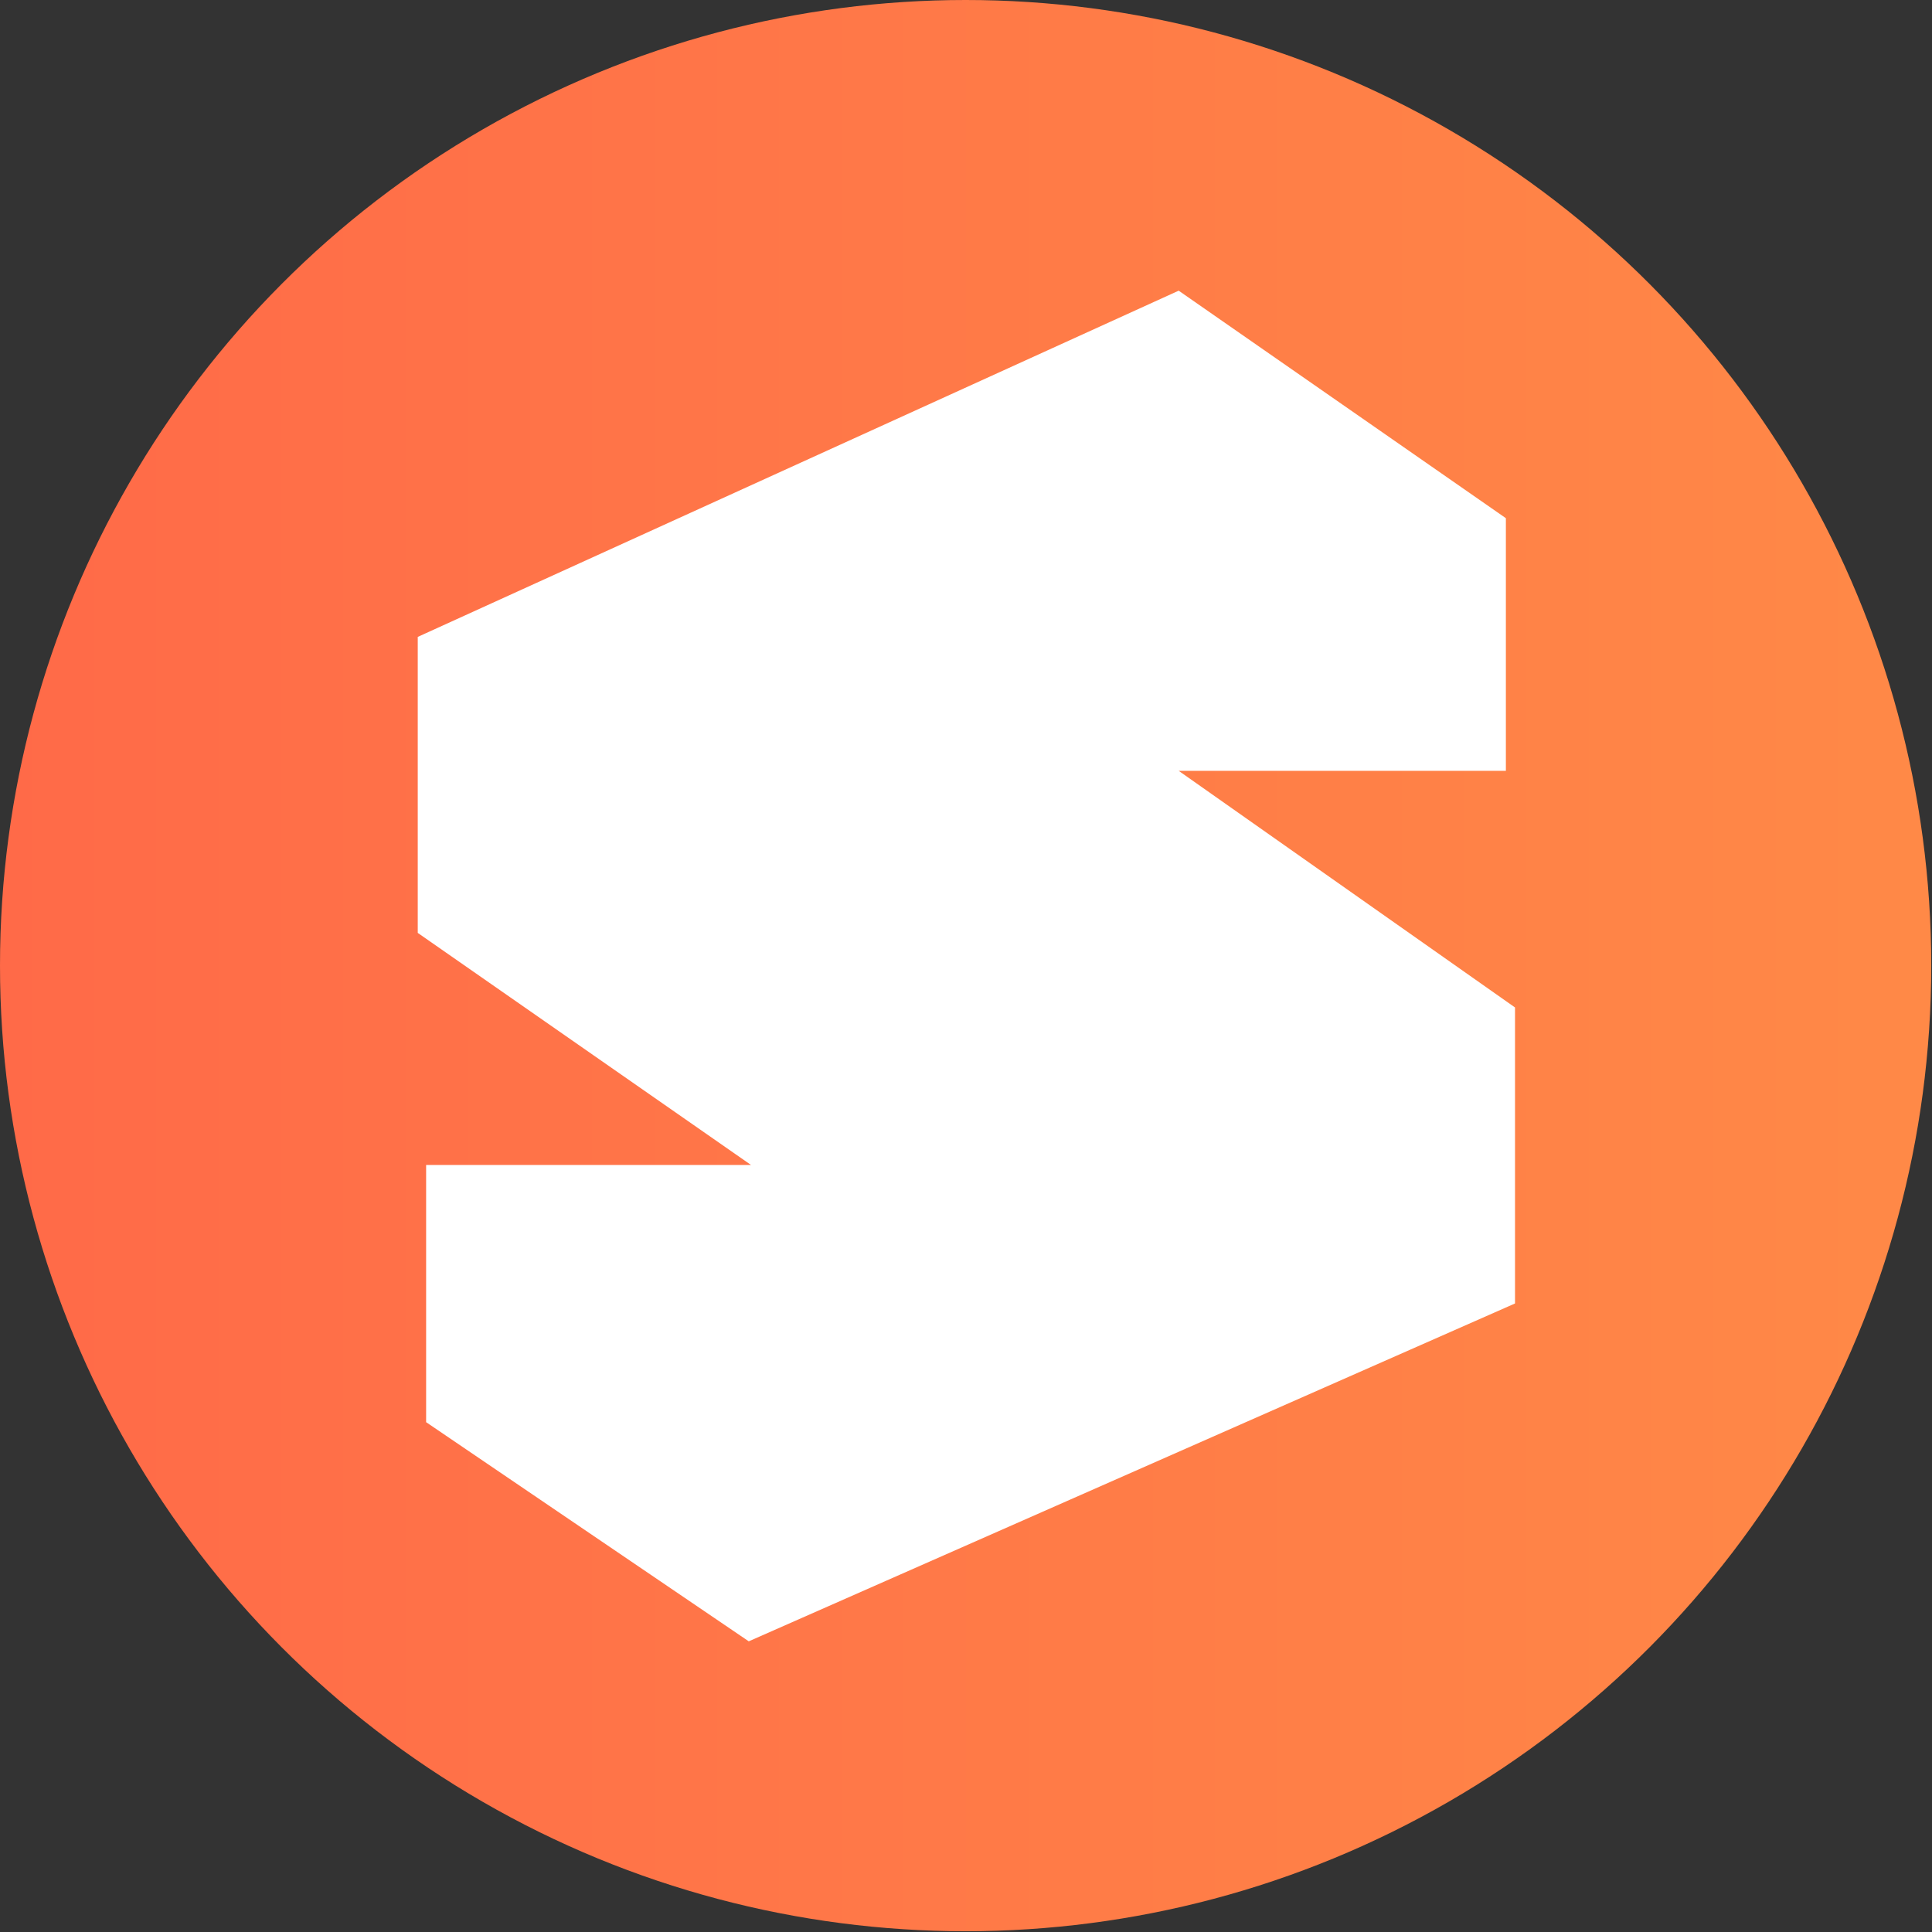
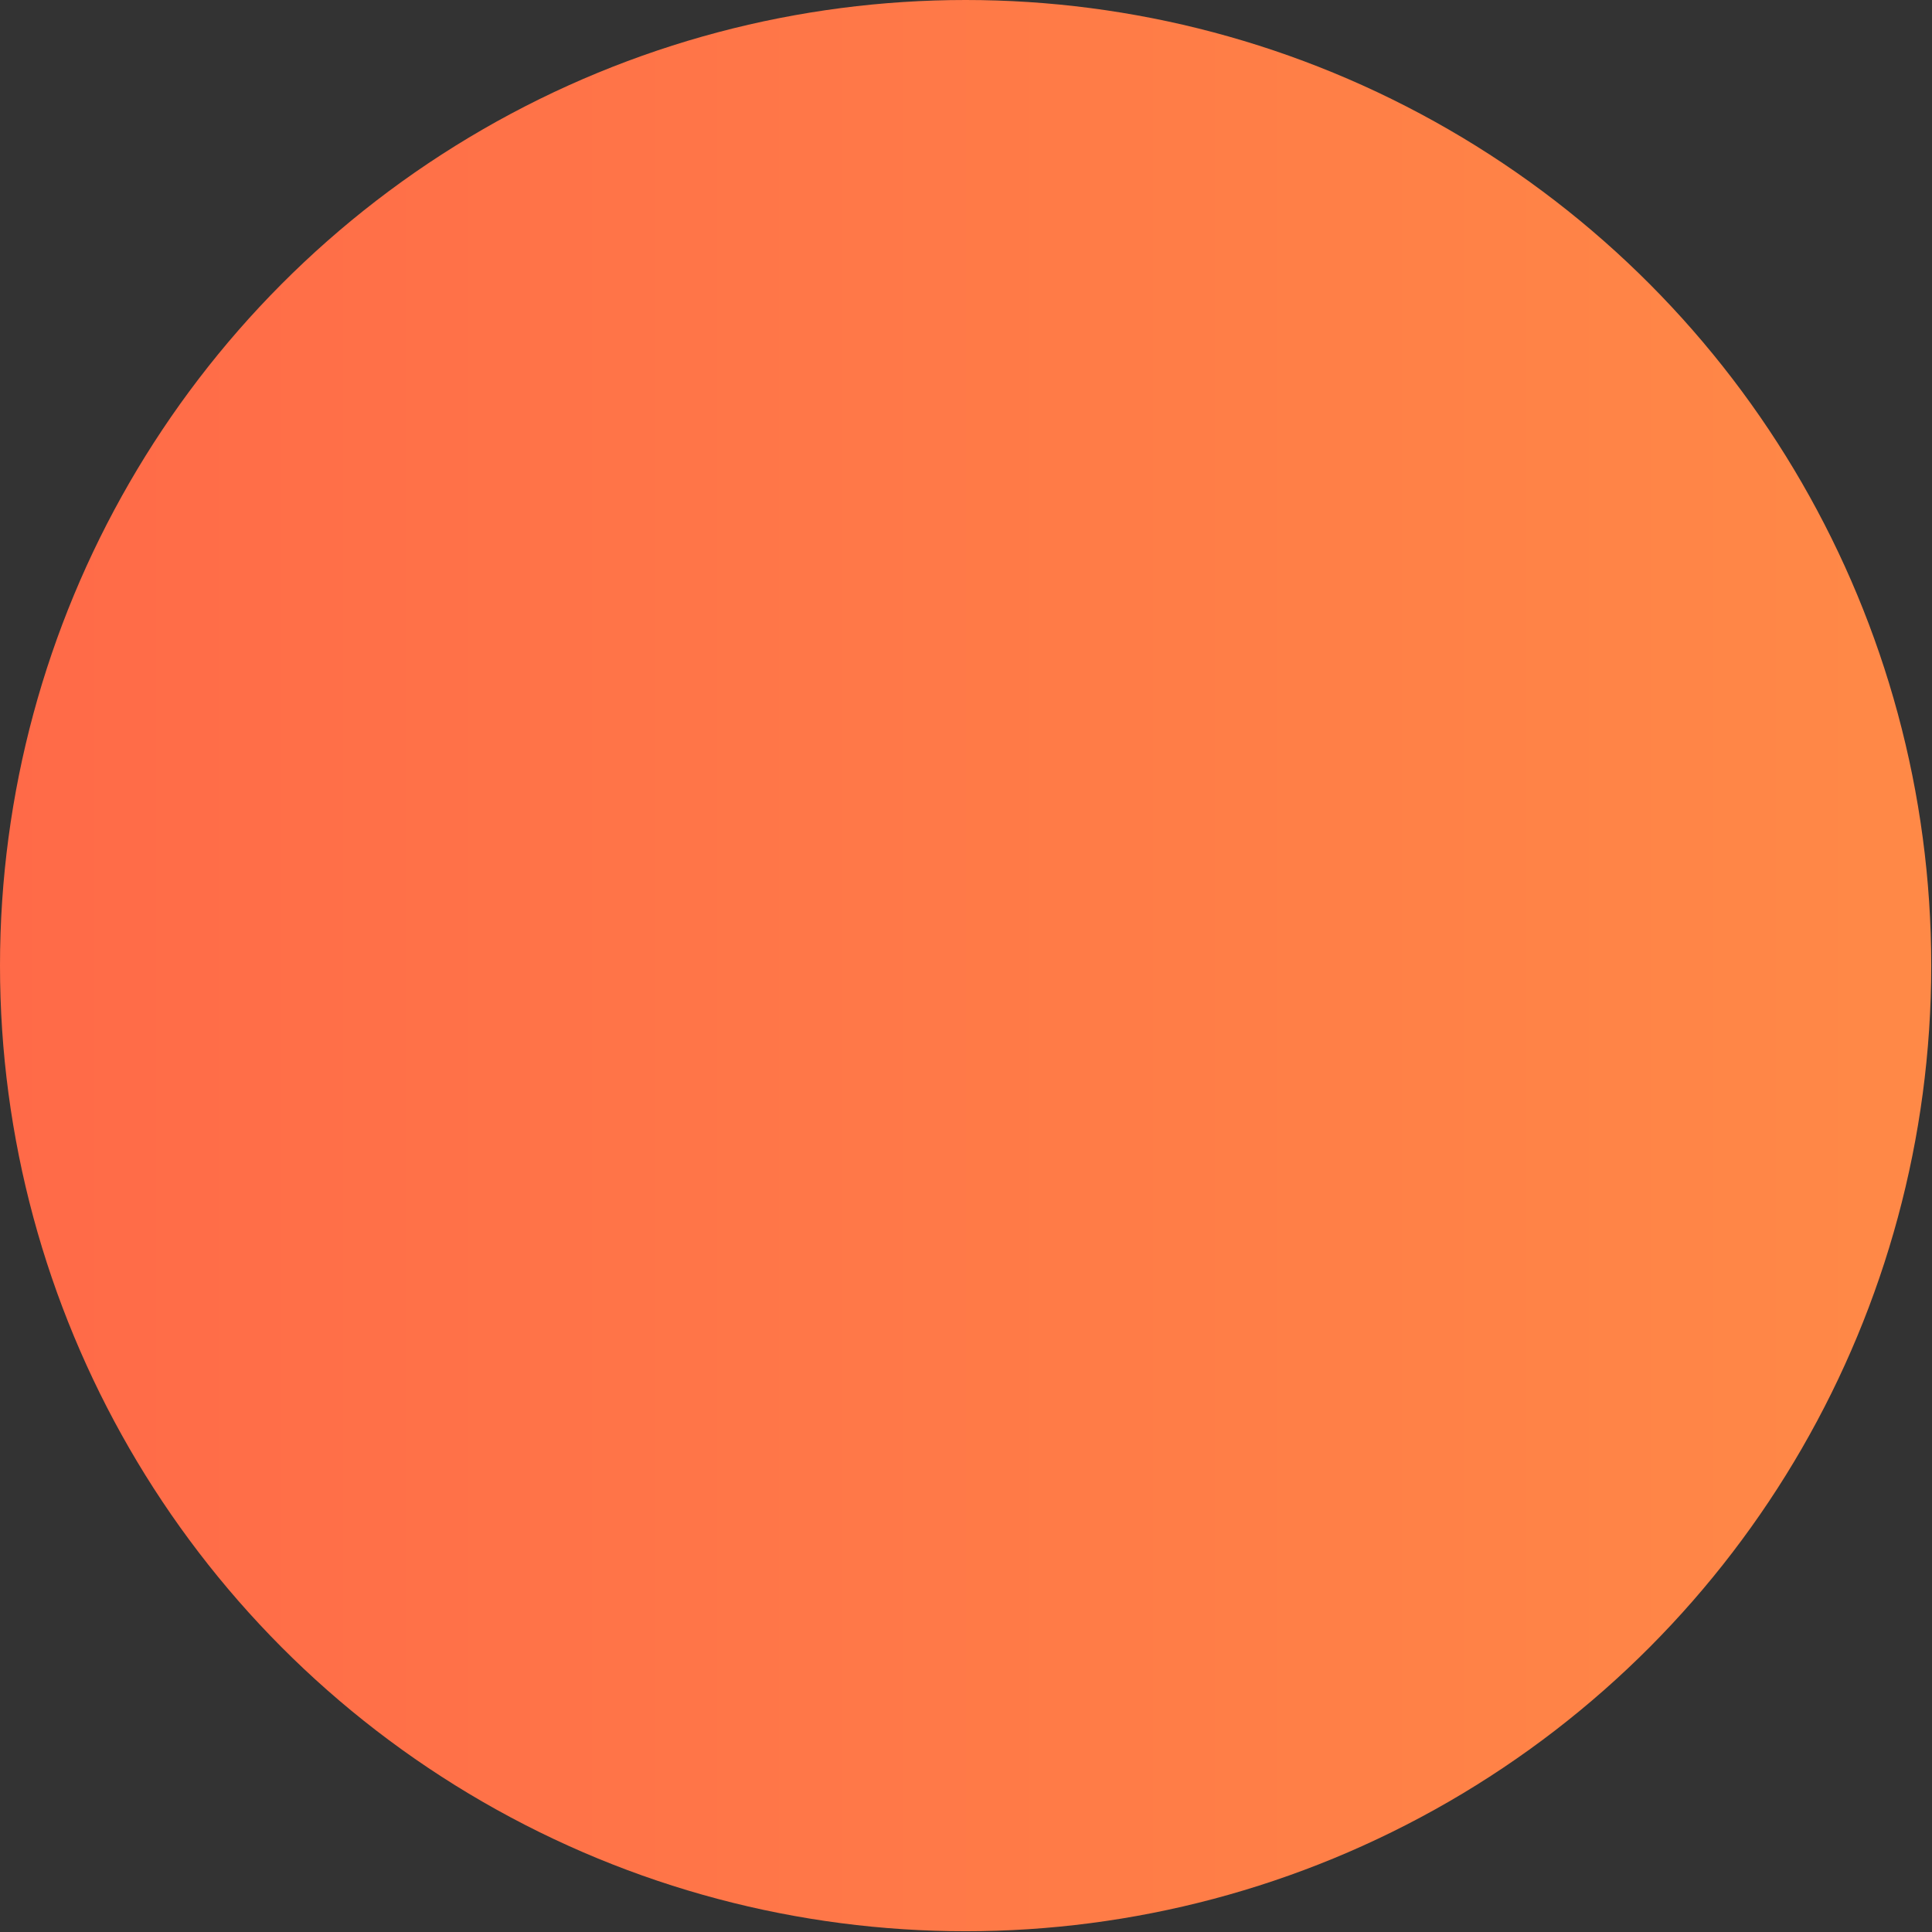
<svg xmlns="http://www.w3.org/2000/svg" id="_Слой_2" data-name="Слой 2" viewBox="0 0 25.39 25.39">
  <rect x="0" y="0" width="25.39" height="25.39" fill="#333333" stroke="none" />
  <defs>
    <style>
      .cls-1 {
        fill: url(#_Безымянный_градиент_60);
      }

      .cls-1, .cls-2 {
        stroke-width: 0px;
      }

      .cls-2 {
        fill: #fff;
      }
    </style>
    <linearGradient id="_Безымянный_градиент_60" data-name="Безымянный градиент 60" x1="0" y1="12.69" x2="25.39" y2="12.69" gradientUnits="userSpaceOnUse">
      <stop offset="0" stop-color="#ff6a48" />
      <stop offset="1" stop-color="#ff8947" />
    </linearGradient>
  </defs>
  <g id="_Слой_1-2" data-name="Слой 1">
    <g>
      <circle class="cls-1" cx="12.69" cy="12.69" r="12.69" />
-       <path class="cls-2" d="m9.87,15.31l-4.38-3.05v-3.89L15.49,3.82l4.3,2.99v3.32h-4.3l4.42,3.11v3.89l-10.07,4.44-4.24-2.88v-3.38h4.27Z" />
    </g>
  </g>
</svg>